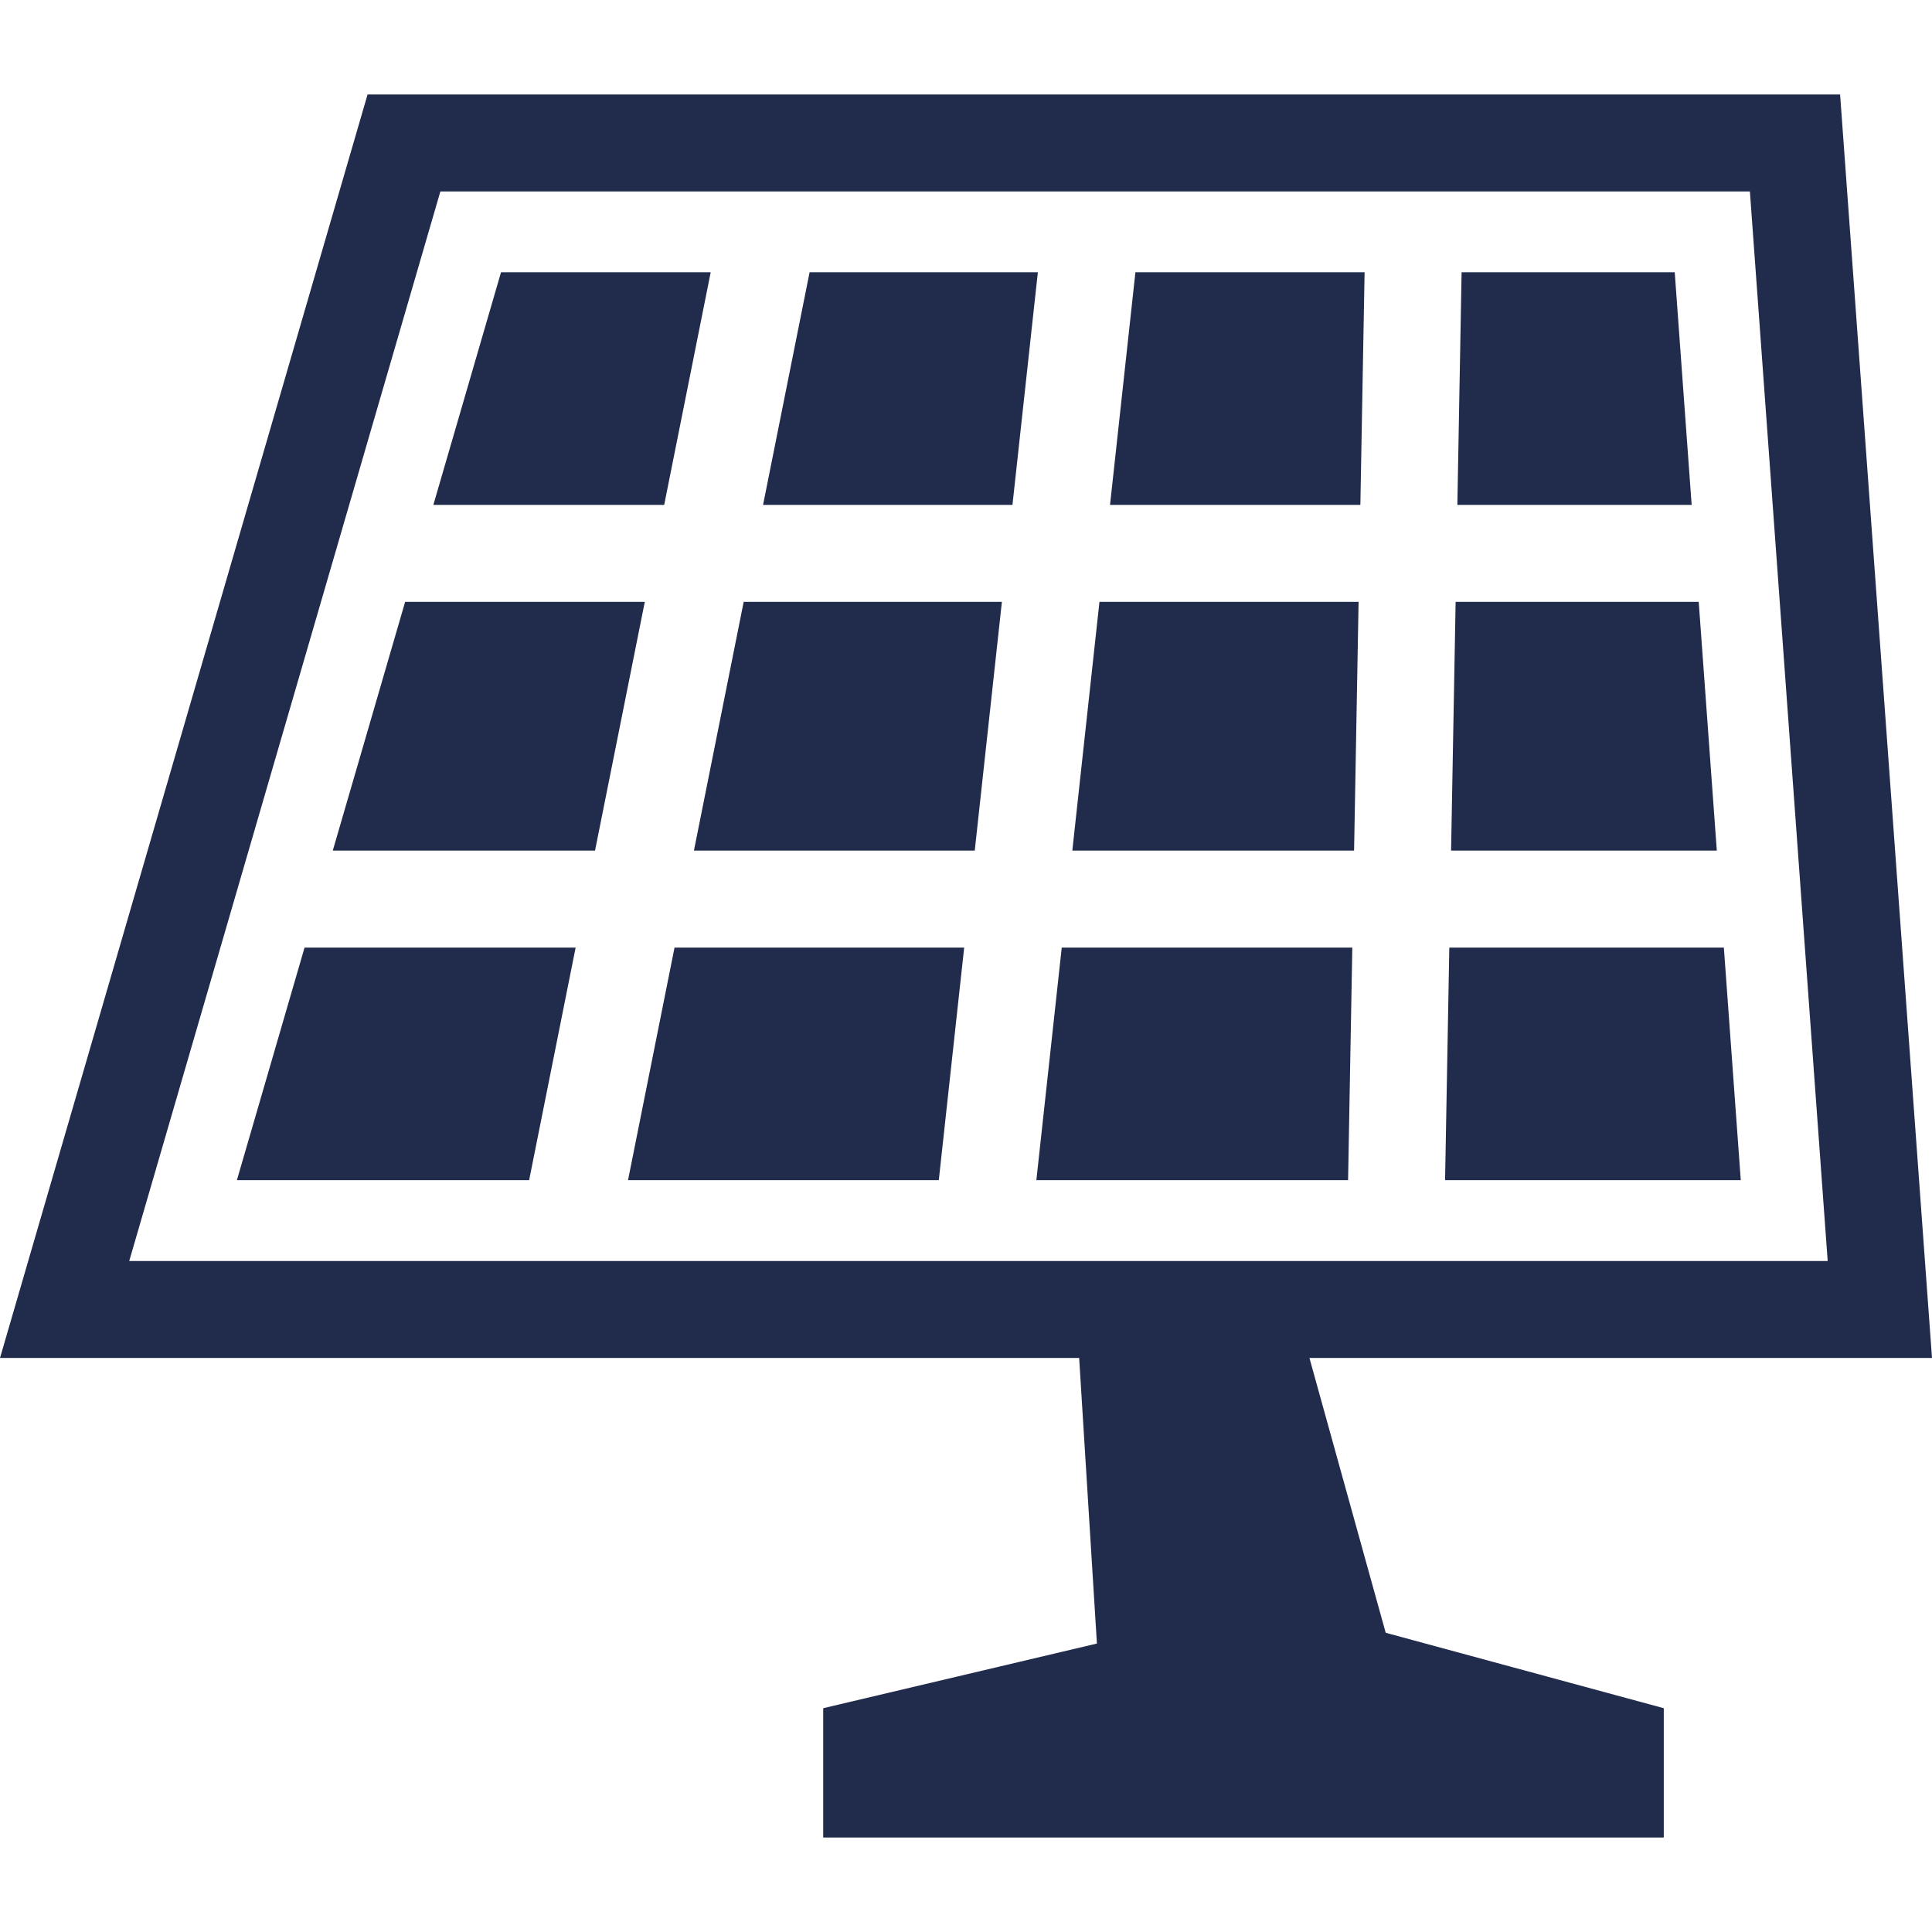
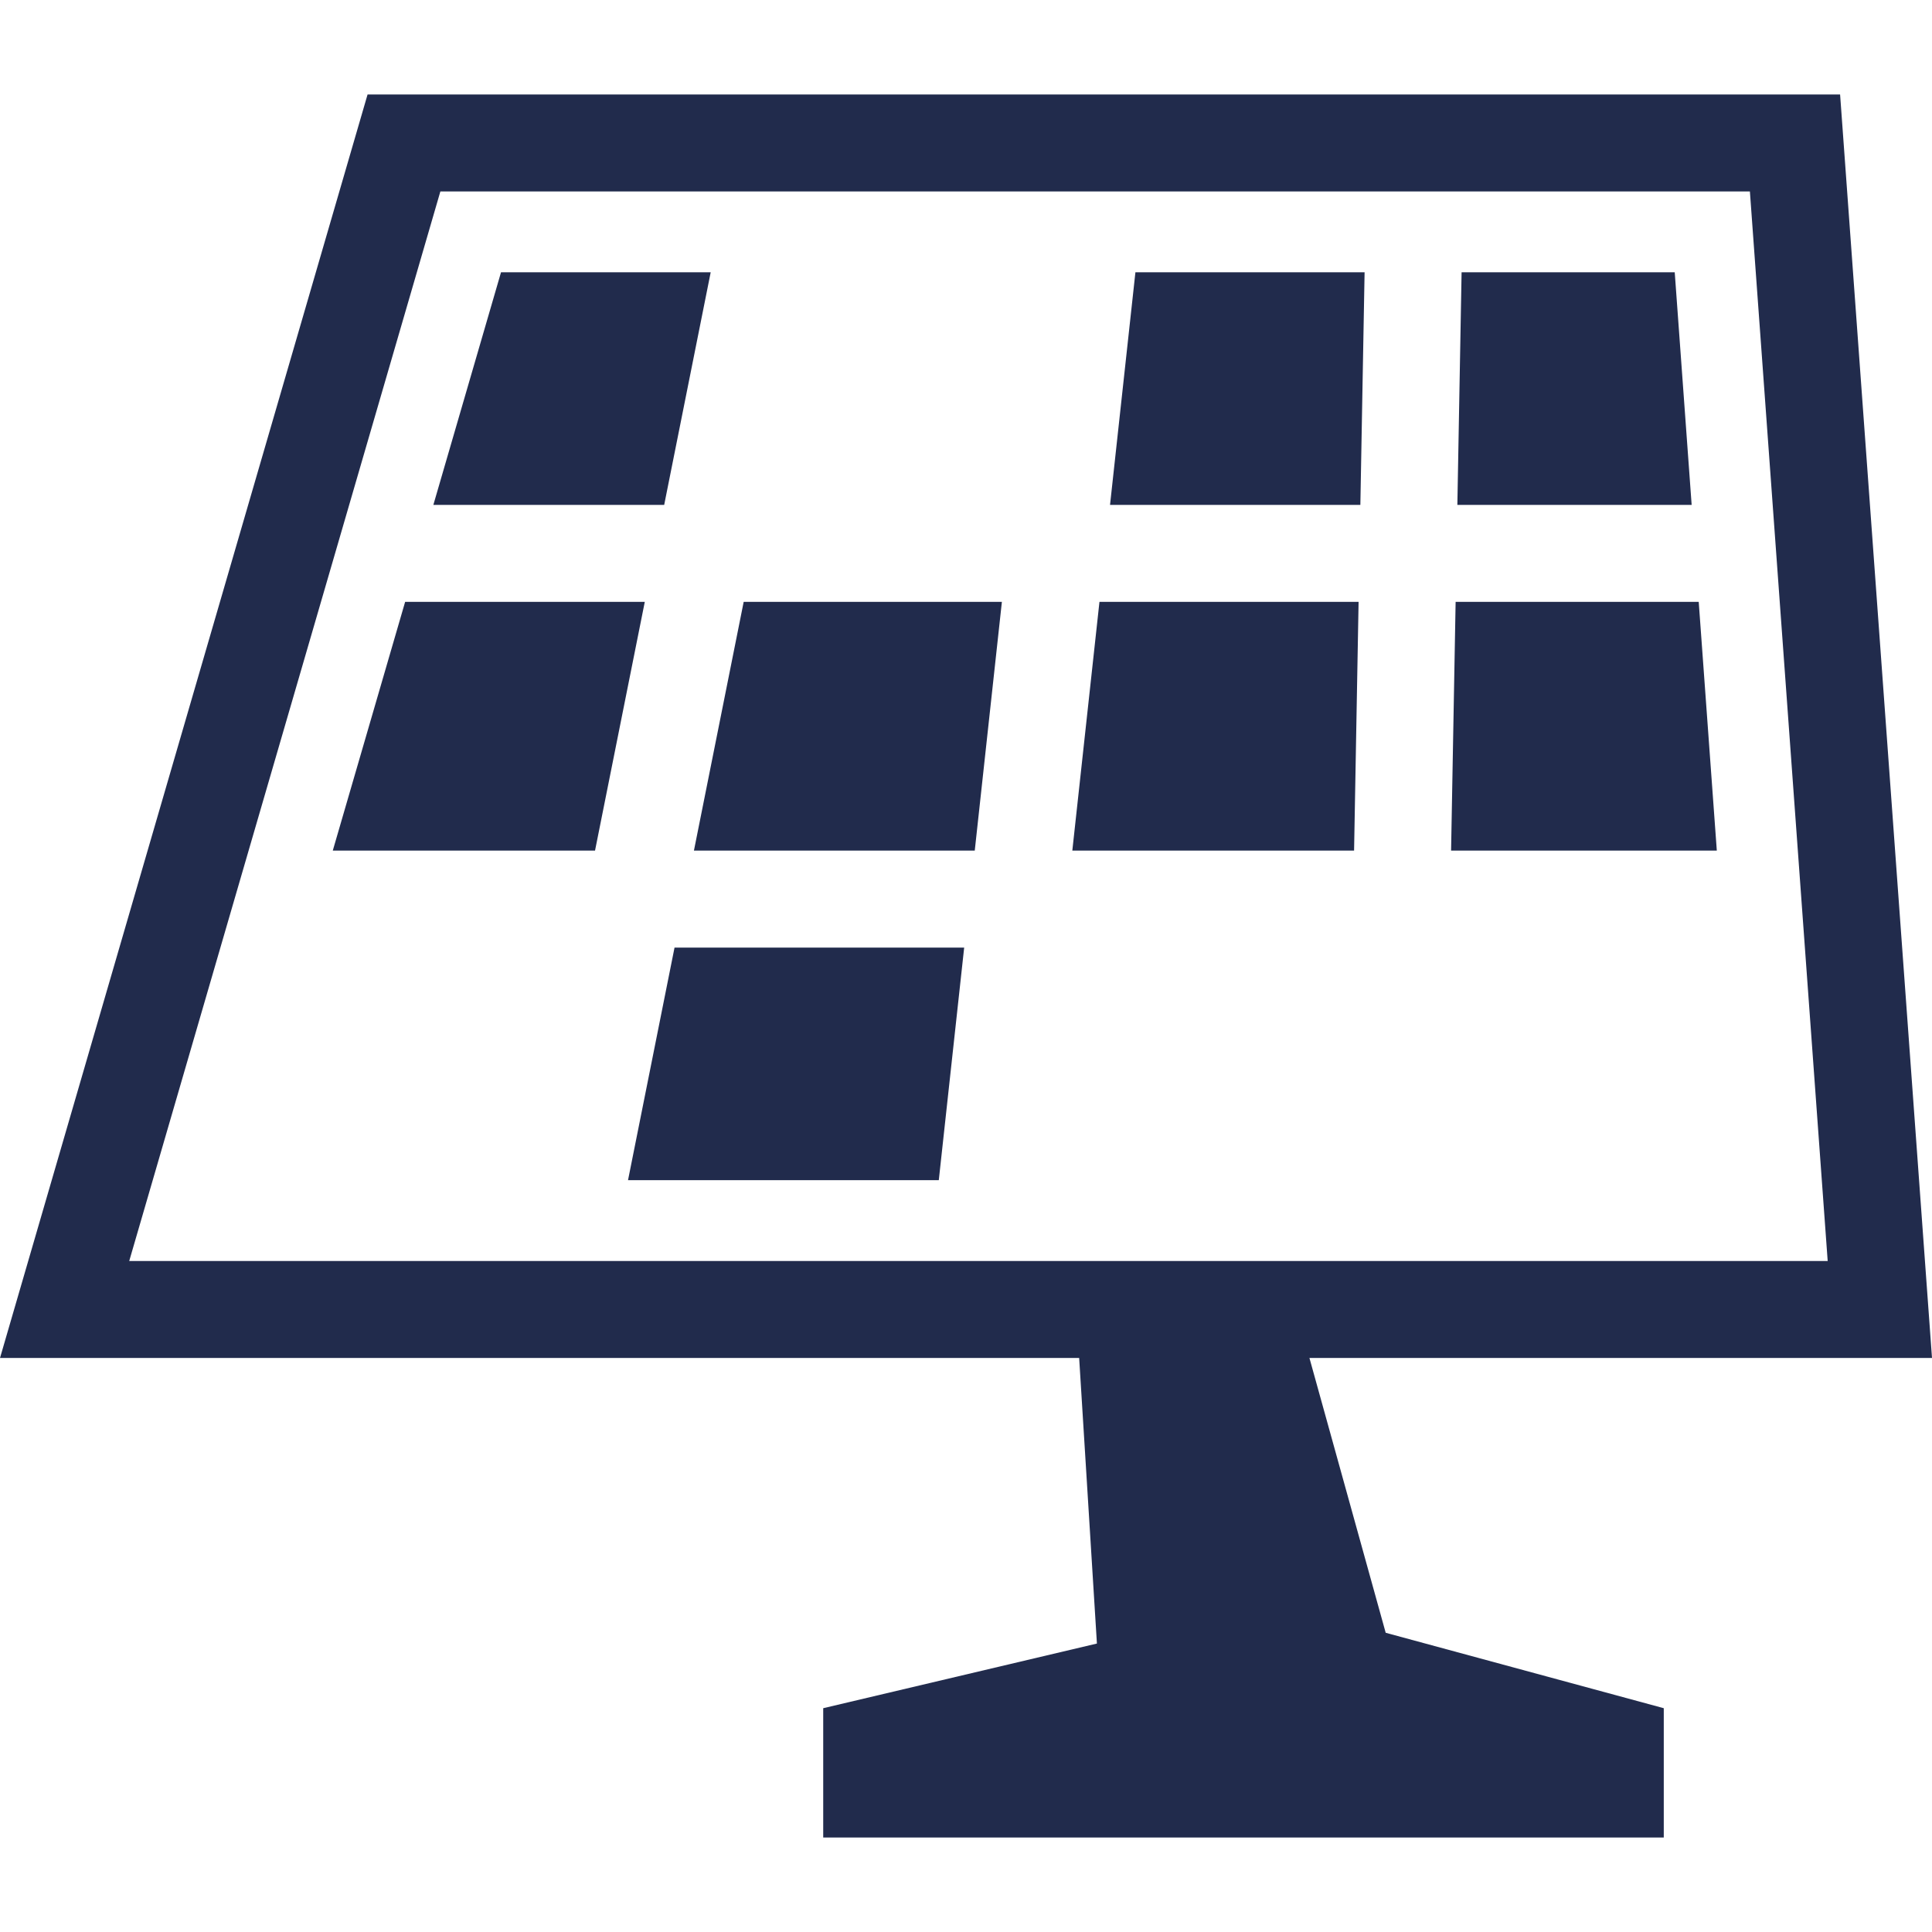
<svg xmlns="http://www.w3.org/2000/svg" version="1.1" id="_x32_" x="0px" y="0px" viewBox="0 0 512 512" style="width: 256px; height: 256px; opacity: 1;" xml:space="preserve">
  <style type="text/css">
	.st0{fill:#4B4B4B;}
</style>
  <g>
    <polygon class="st0" points="284.177,225.42 358.845,225.42 360.04,159.499 291.368,159.499  " style="fill: rgb(33, 43, 76);" />
-     <polygon class="st0" points="384.082,251.122 382.961,312.759 461.323,312.759 456.839,251.122  " style="fill: rgb(33, 43, 76);" />
    <polygon class="st0" points="294.171,133.797 360.509,133.797 361.631,72.16 300.897,72.16  " style="fill: rgb(33, 43, 76);" />
    <polygon class="st0" points="450.178,159.499 385.756,159.499 384.551,225.42 454.973,225.42  " style="fill: rgb(33, 43, 76);" />
    <polygon class="st0" points="443.82,72.16 387.337,72.16 386.216,133.797 448.305,133.797  " style="fill: rgb(33, 43, 76);" />
    <polygon class="st0" points="166.433,312.759 248.79,312.759 255.516,251.122 178.758,251.122  " style="fill: rgb(33, 43, 76);" />
    <polygon class="st0" points="188.341,72.16 132.774,72.16 114.844,133.797 176.018,133.797  " style="fill: rgb(33, 43, 76);" />
-     <polygon class="st0" points="274.648,312.759 357.254,312.759 358.376,251.122 281.374,251.122  " style="fill: rgb(33, 43, 76);" />
    <polygon class="st0" points="107.365,159.499 88.189,225.42 157.69,225.42 170.876,159.499  " style="fill: rgb(33, 43, 76);" />
-     <polygon class="st0" points="62.78,312.759 140.225,312.759 152.549,251.122 80.708,251.122  " style="fill: rgb(33, 43, 76);" />
    <polygon class="st0" points="183.899,225.42 258.32,225.42 265.511,159.499 197.084,159.499  " style="fill: rgb(33, 43, 76);" />
-     <polygon class="st0" points="214.55,72.16 202.221,133.797 268.314,133.797 275.041,72.16  " style="fill: rgb(33, 43, 76);" />
    <path class="st0" d="M347.014,359.88H512L487.644,25.04H97.409L0,359.88h17.123h268.865l4.706,75.676l-72.534,17.135v34.27h222.757   v-34.27l-73.693-19.988L347.014,359.88z M34.245,334.178l82.457-283.436H463.74l20.616,283.436H34.245z" style="fill: rgb(33, 43, 76);" />
  </g>
</svg>